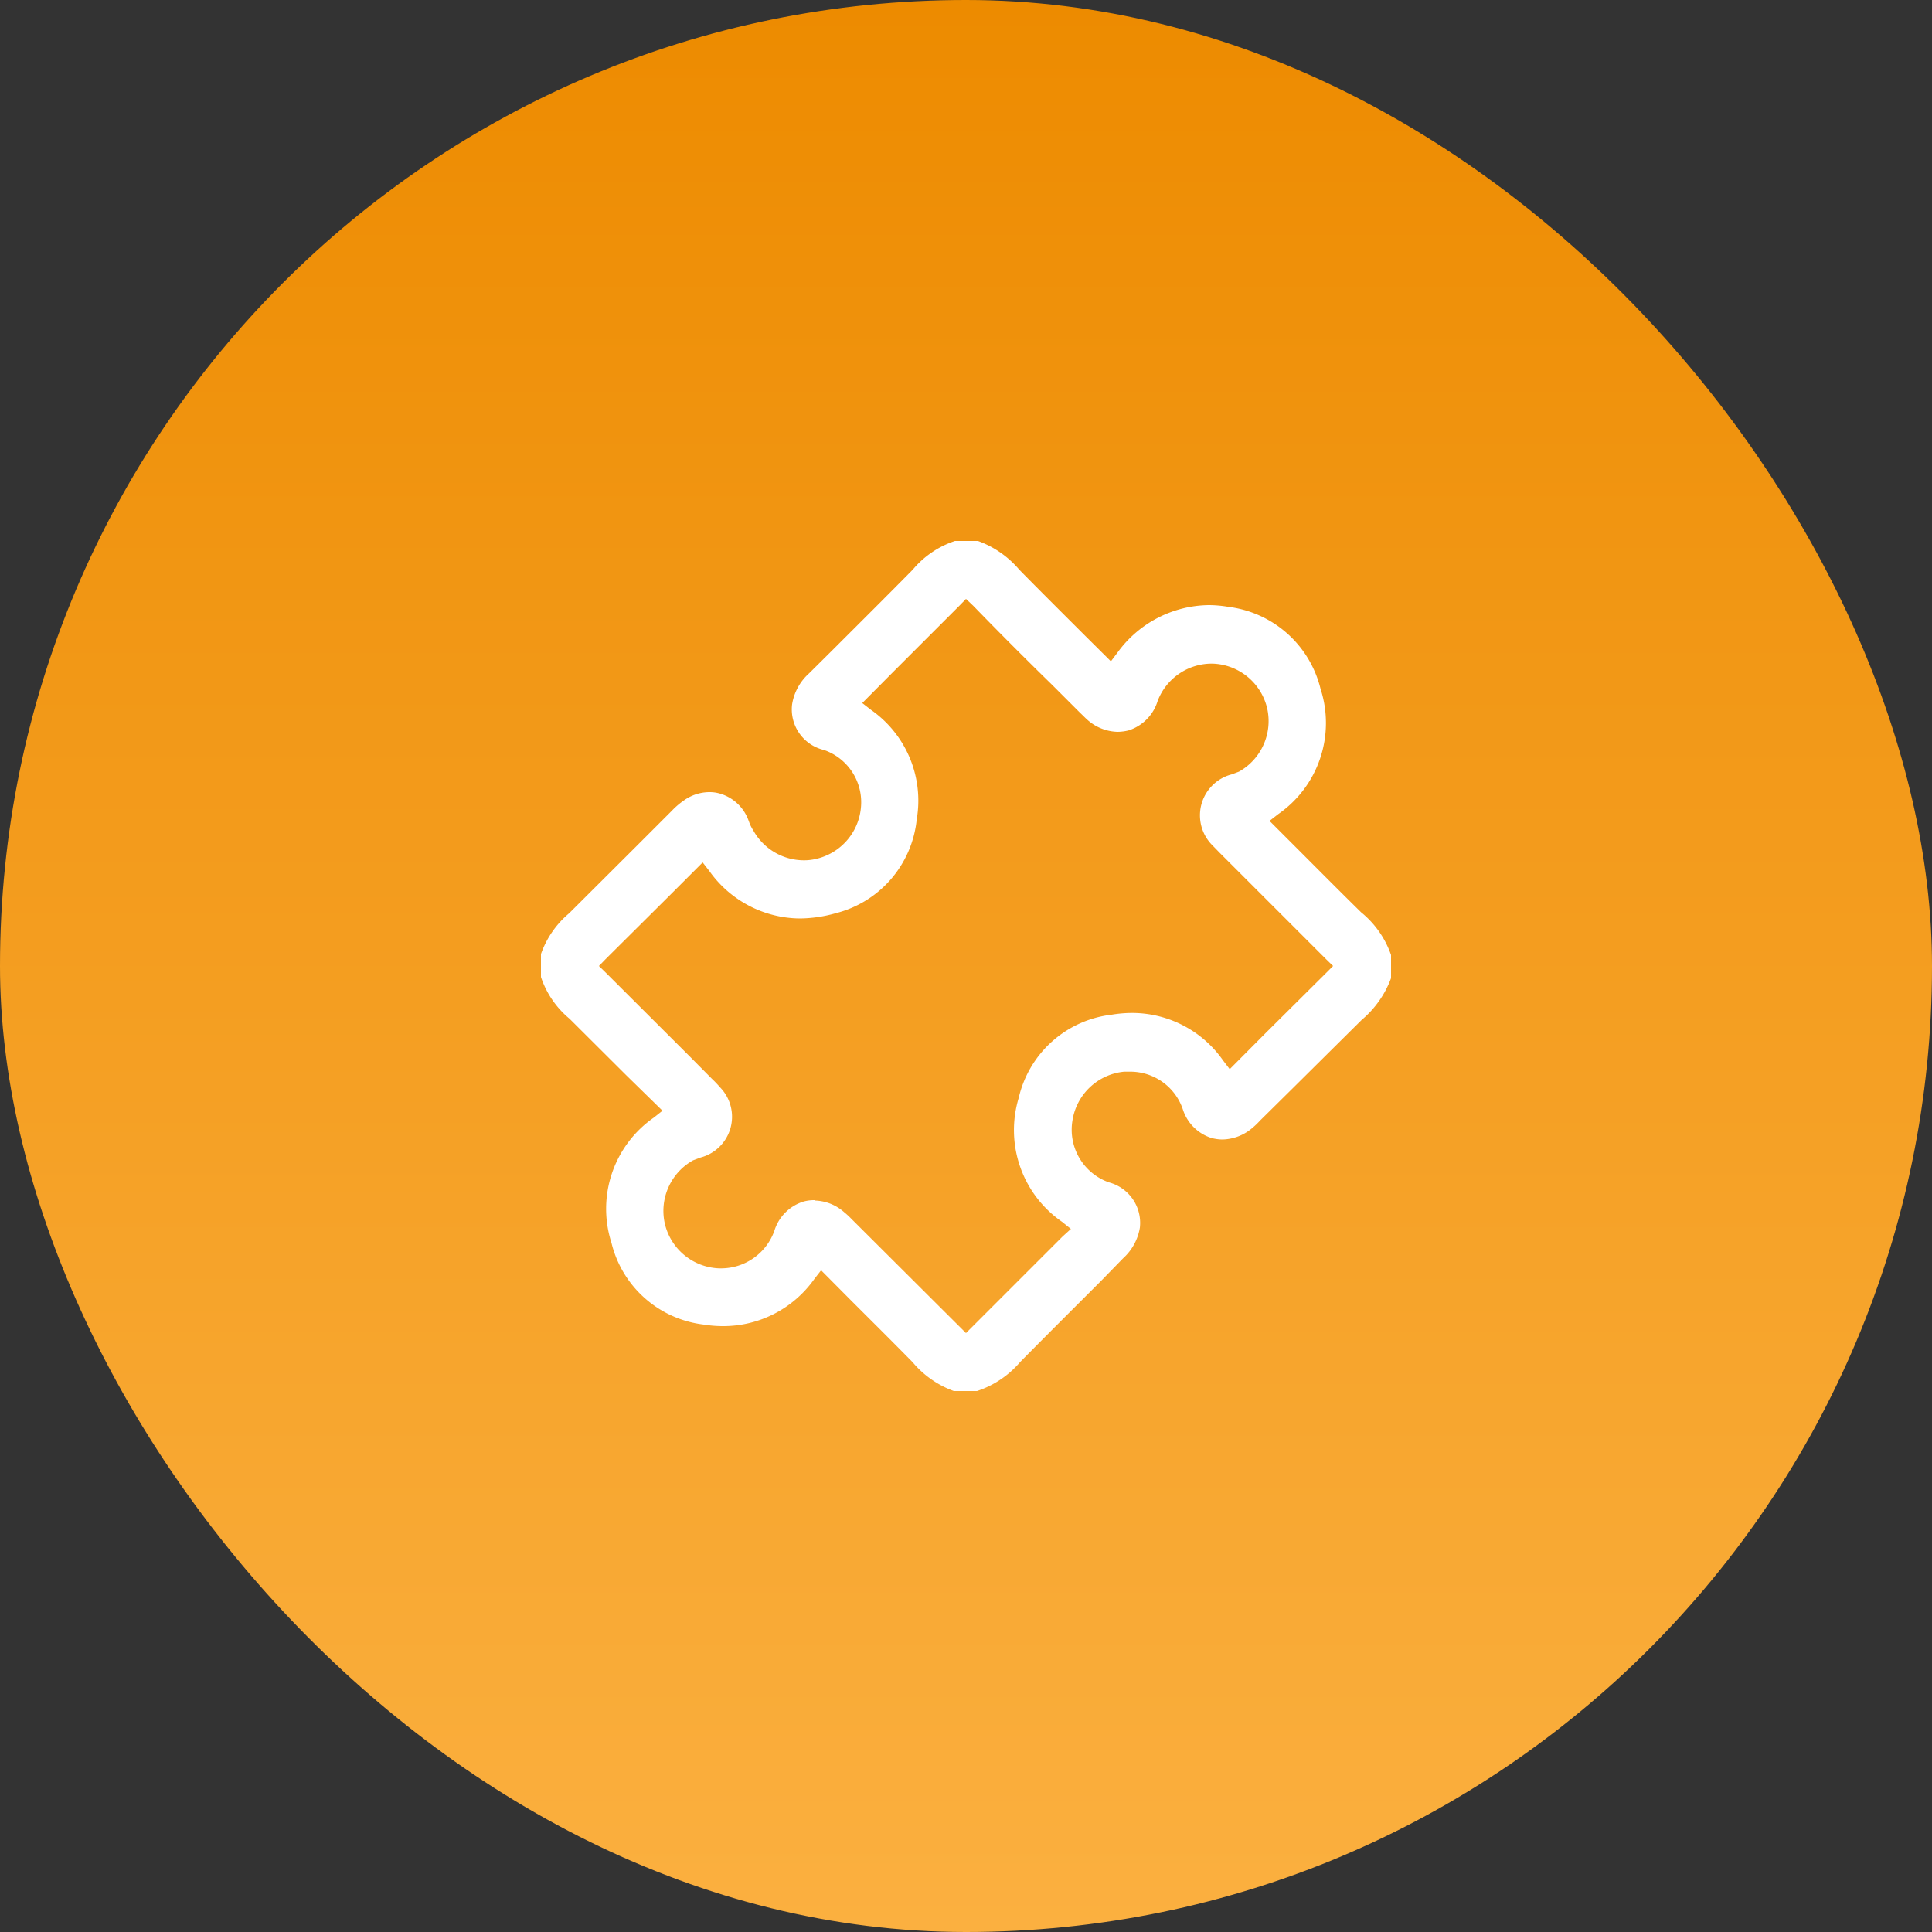
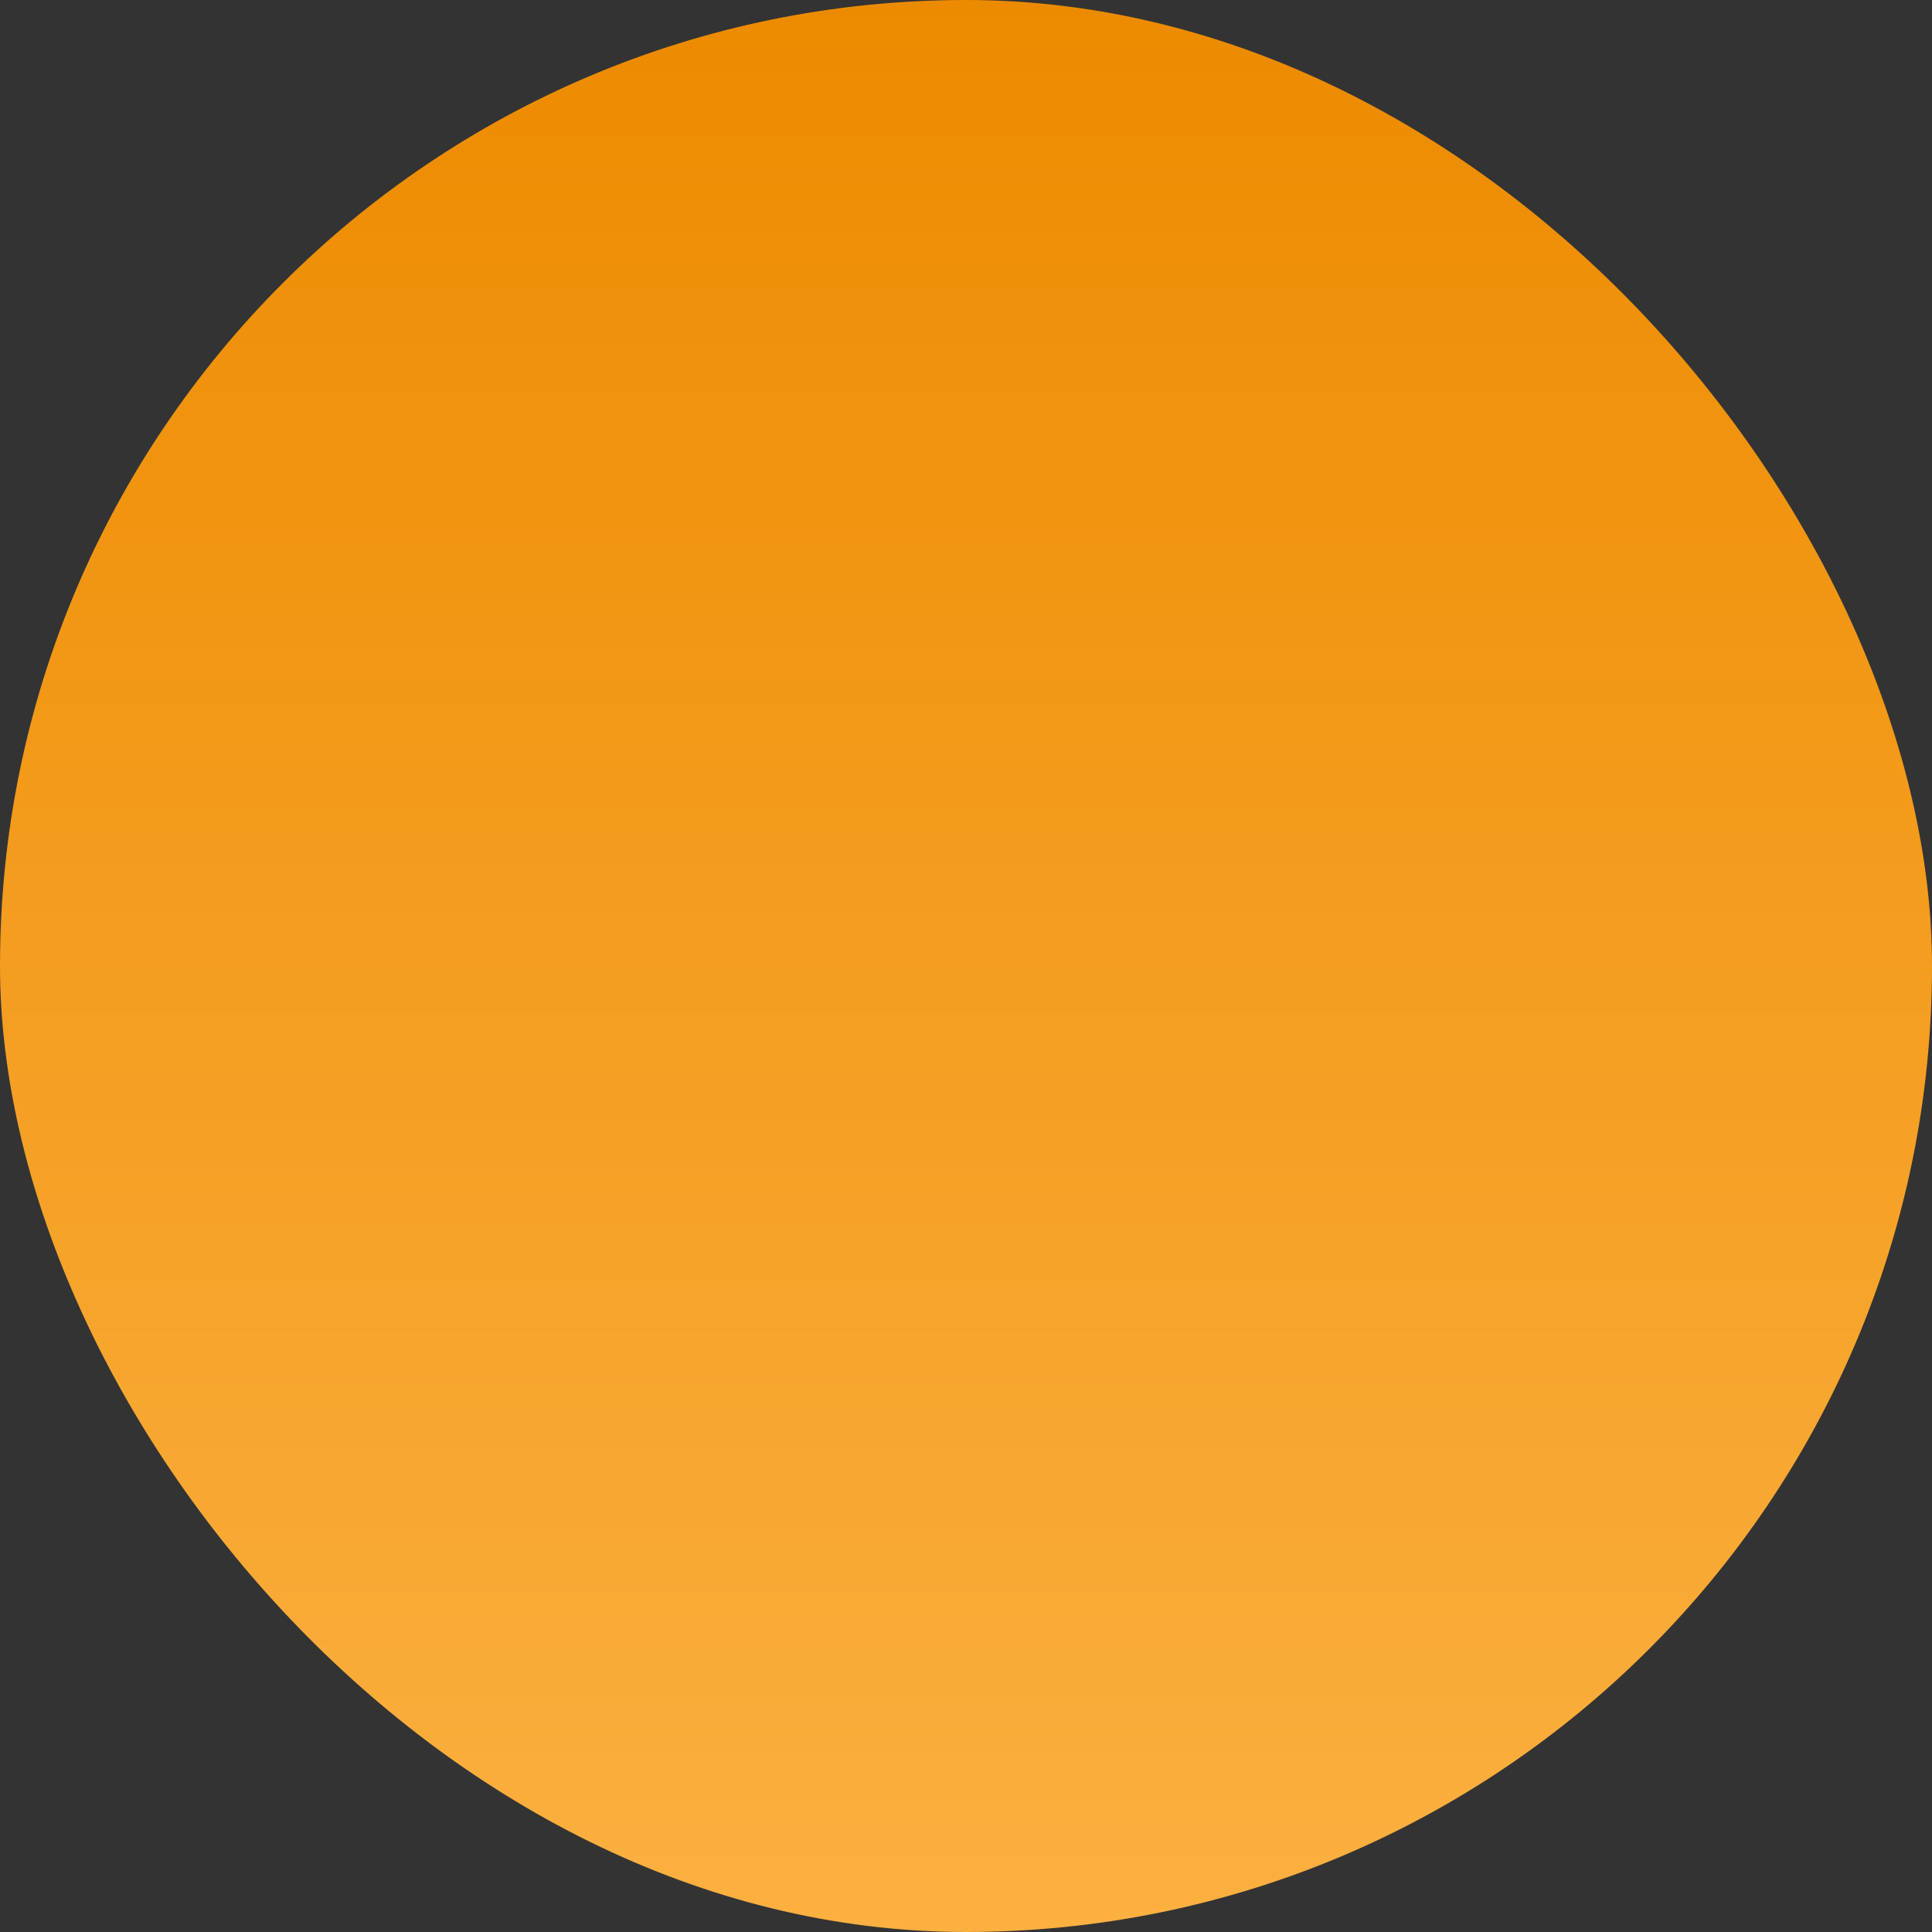
<svg xmlns="http://www.w3.org/2000/svg" viewBox="0 0 100 100">
  <rect x="0" y="0" width="100" height="100" fill="#333333" stroke="none" />
  <defs>
    <style>.cls-1{fill:url(#linear-gradient);}.cls-2{fill:#fff;}</style>
    <linearGradient id="linear-gradient" x1="50" y1="100" x2="50" gradientUnits="userSpaceOnUse">
      <stop offset="0" stop-color="#fbb040" />
      <stop offset="1" stop-color="#ed8b00" />
    </linearGradient>
  </defs>
  <g id="background">
    <rect class="cls-1" width="100" height="100" rx="50" />
  </g>
  <g id="design">
-     <path class="cls-2" d="M49.37,72a5,5,0,0,1-2.13-1.49c-1.06-1.08-2.13-2.14-3.19-3.2L42.5,65.75l-.35.45a5.77,5.77,0,0,1-4.72,2.44,6.15,6.15,0,0,1-1-.08,5.59,5.59,0,0,1-4.78-4.23,5.75,5.75,0,0,1,2.2-6.49l.44-.35L32.4,55.64l-2.92-2.91A4.76,4.76,0,0,1,28,50.57v-.13l0-1.06a4.86,4.86,0,0,1,1.46-2.11l3.43-3.42,1.9-1.9a3.88,3.88,0,0,1,.61-.52A2.28,2.28,0,0,1,36.73,41a1.85,1.85,0,0,1,.58.09,2.24,2.24,0,0,1,1.42,1.34l.09.24A2.52,2.52,0,0,0,39,43a3,3,0,0,0,2.62,1.53,2.6,2.6,0,0,0,.56-.06,3,3,0,0,0,2.38-2.65,2.86,2.86,0,0,0-1.91-3A2.16,2.16,0,0,1,41,36.45a2.73,2.73,0,0,1,.87-1.59l1.24-1.23c1.38-1.38,2.77-2.76,4.14-4.15A4.81,4.81,0,0,1,49.43,28h.12l1.07,0a5.07,5.07,0,0,1,2.14,1.49c1.13,1.15,2.27,2.28,3.4,3.41l1.34,1.33.34-.45a5.92,5.92,0,0,1,4.74-2.46,6.18,6.18,0,0,1,1,.09,5.62,5.62,0,0,1,4.77,4.24,5.74,5.74,0,0,1-2.19,6.49l-.45.35,1.37,1.37c1.12,1.12,2.24,2.25,3.37,3.36A4.93,4.93,0,0,1,72,49.43v.13l0,1.07a5.15,5.15,0,0,1-1.52,2.16L66.94,56.3,65.22,58a4,4,0,0,1-.52.48,2.44,2.44,0,0,1-1.43.5h0a2.24,2.24,0,0,1-.57-.08,2.28,2.28,0,0,1-1.46-1.43,2.87,2.87,0,0,0-2.8-2h-.26A3,3,0,0,0,55.51,58,2.89,2.89,0,0,0,57.4,61.2,2.17,2.17,0,0,1,59,63.54a2.74,2.74,0,0,1-.87,1.59L57,66.29c-1.4,1.4-2.8,2.79-4.19,4.2A5,5,0,0,1,50.57,72h0Zm-7.21-9.86a2.37,2.37,0,0,1,1.53.6,4.26,4.26,0,0,1,.38.35L50,69l4.64-4.64L55,64l.43-.39-.46-.37a5.77,5.77,0,0,1-2.24-6.42,5.6,5.6,0,0,1,4.81-4.3,6.5,6.5,0,0,1,1.06-.09,5.75,5.75,0,0,1,4.7,2.45l.35.46,1.85-1.86,3.18-3.16L69,50l-.36-.35-4.31-4.31-1.2-1.2-.37-.38a2.19,2.19,0,0,1,1-3.68l.37-.14a3,3,0,0,0,1.46-3.27,3,3,0,0,0-2.81-2.32h-.14a3,3,0,0,0-2.72,1.93,2.3,2.3,0,0,1-1.52,1.53,2.51,2.51,0,0,1-.55.07,2.43,2.43,0,0,1-1.53-.59c-.14-.12-.27-.26-.41-.39l-1.44-1.44q-2.05-2-4.1-4.11L50,31l-.35.36-3.48,3.48-1.54,1.55.45.35a5.73,5.73,0,0,1,2.37,5.67,5.59,5.59,0,0,1-4.2,4.86,6.93,6.93,0,0,1-1.87.27,5.8,5.8,0,0,1-4.66-2.45l-.35-.45-1.7,1.7Q33,48,31.35,49.64L31,50l.36.35,4.33,4.32,1.16,1.17a5.68,5.68,0,0,1,.42.44,2.18,2.18,0,0,1-1,3.63l-.4.15a3,3,0,0,0-1.46,3.27,3,3,0,0,0,2.81,2.32h.14a2.93,2.93,0,0,0,2.72-1.94,2.29,2.29,0,0,1,1.52-1.52A2.08,2.08,0,0,1,42.16,62.12Z" />
-   </g>
+     </g>
</svg>